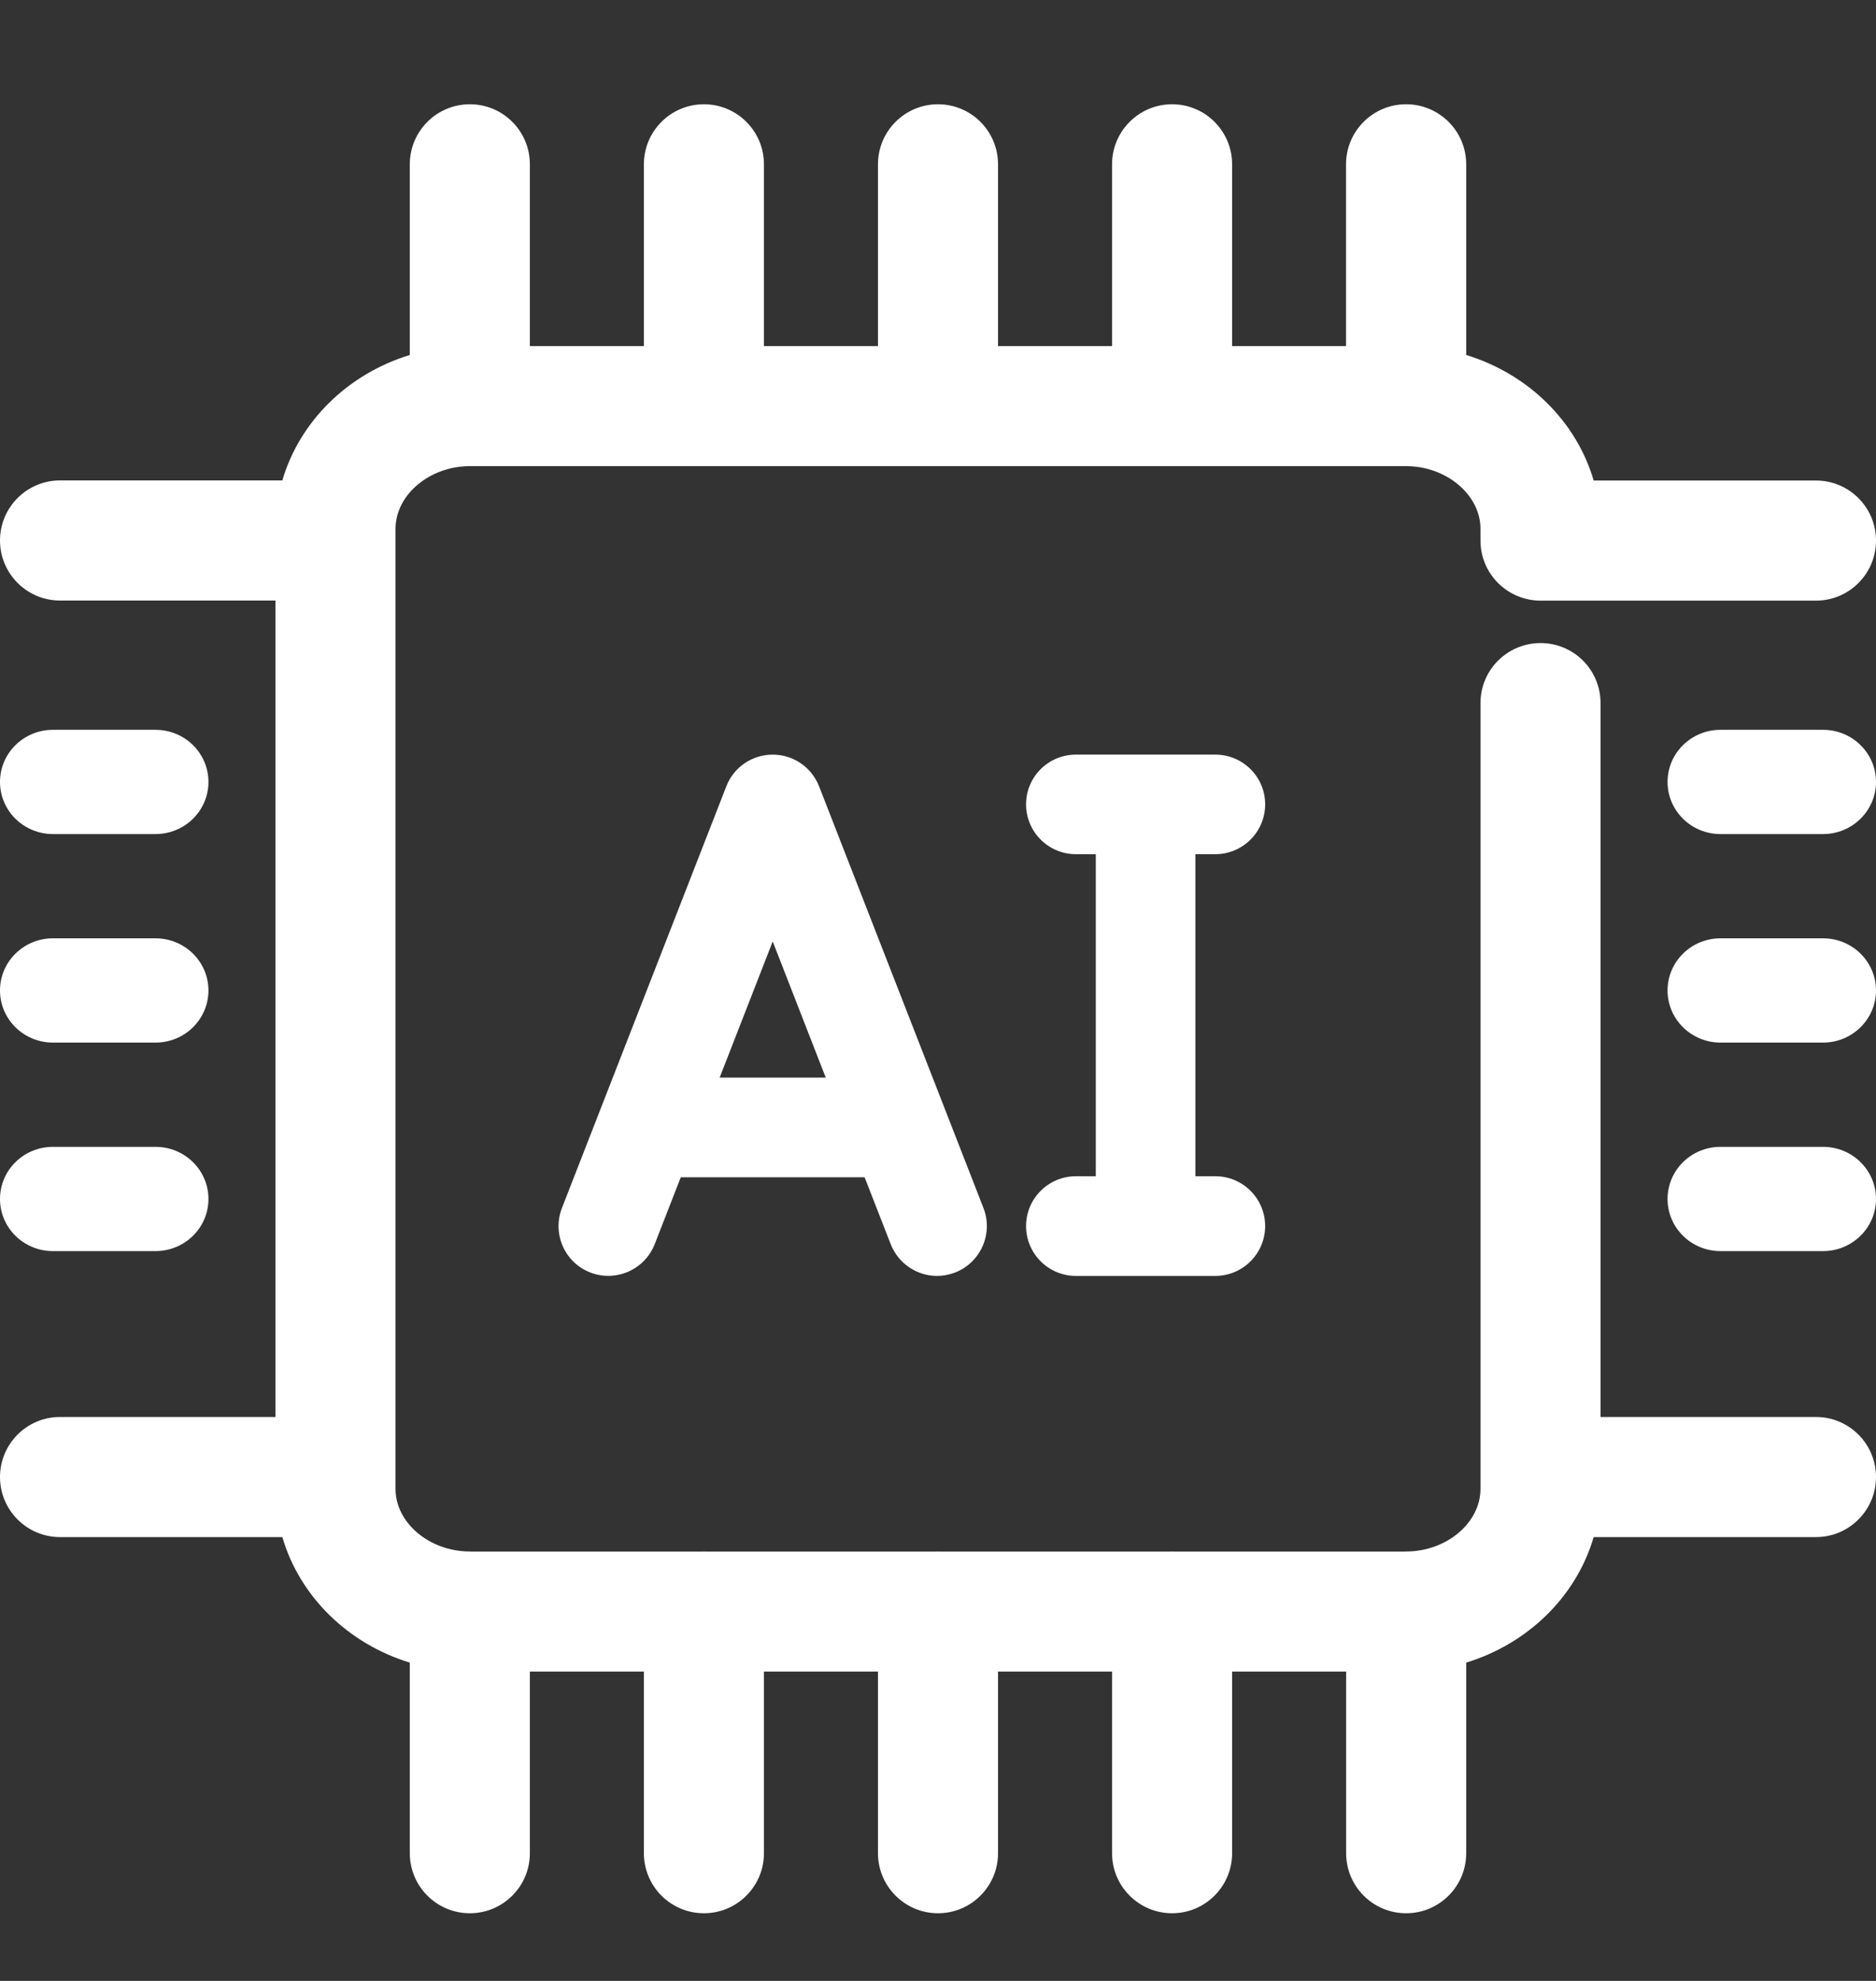
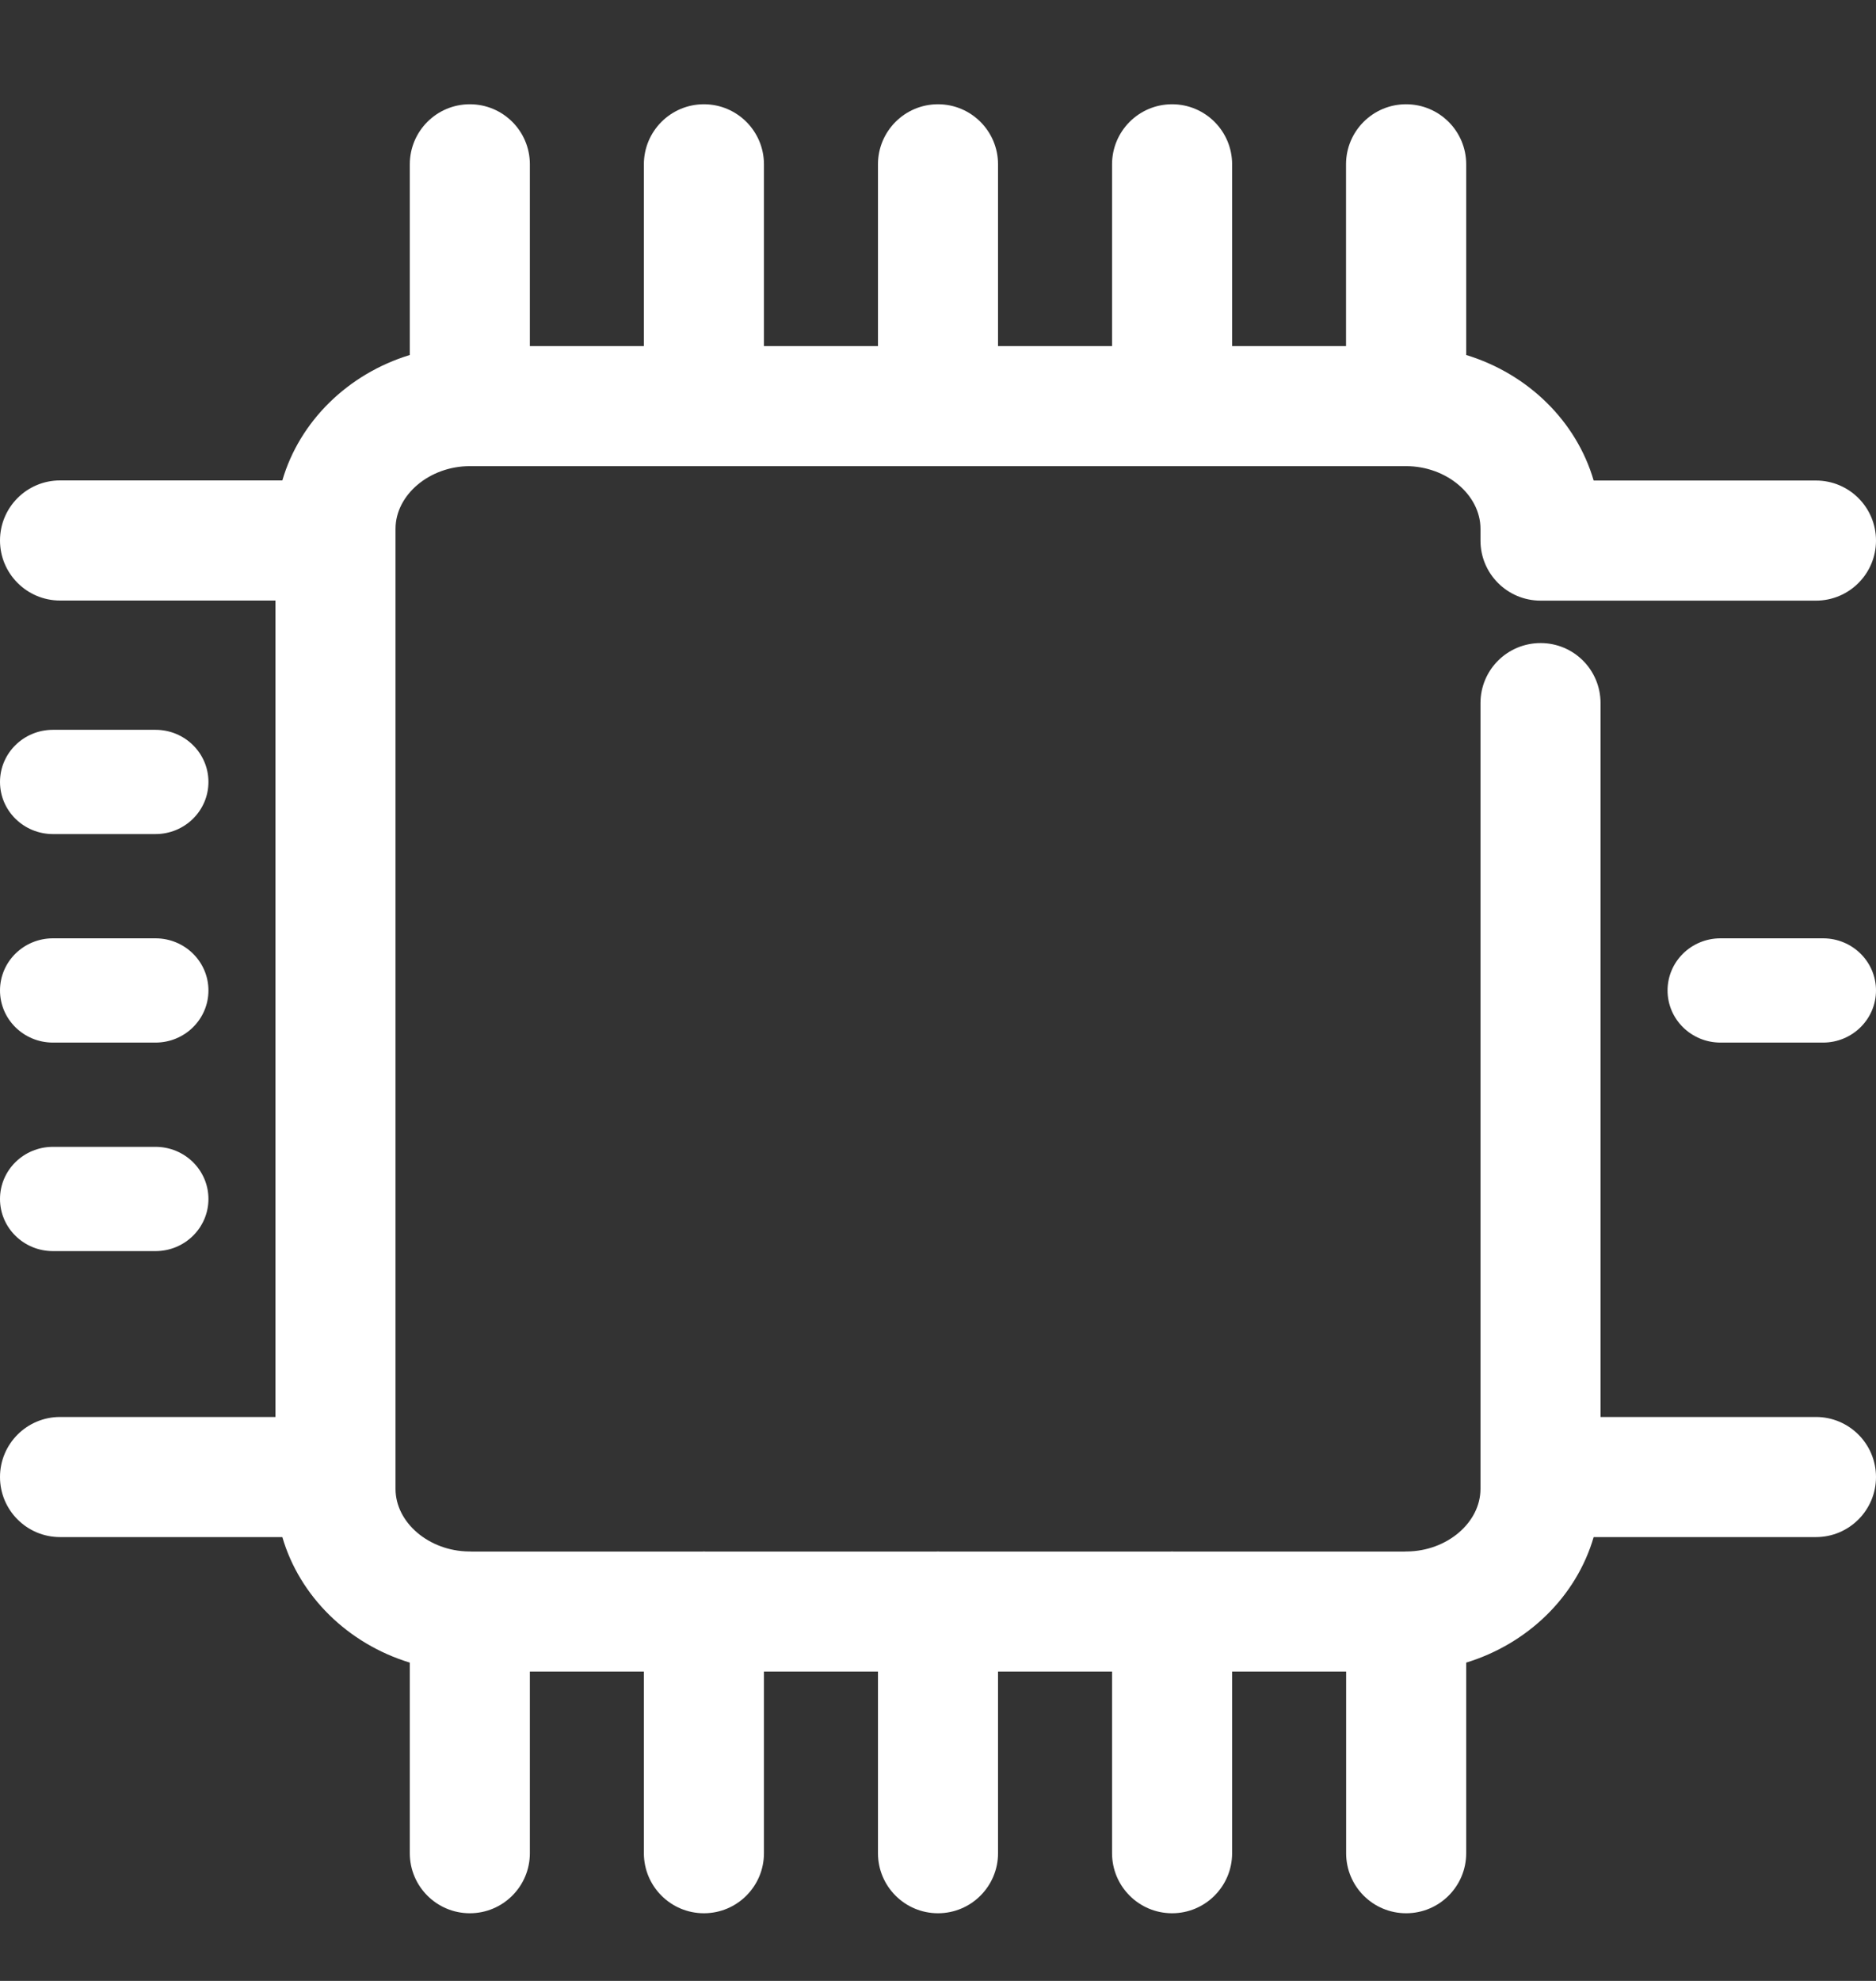
<svg xmlns="http://www.w3.org/2000/svg" width="18" height="19" viewBox="0 0 18 19" fill="none">
  <rect x="0" y="0" width="18" height="19" fill="#333333" stroke="none" />
  <g clip-path="url(#clip0_225_1426)">
    <path d="M17.424 13.591H15.357V6.744C15.357 6.425 15.1 6.168 14.782 6.168C14.463 6.168 14.205 6.425 14.205 6.744V14.281C14.205 14.604 13.884 14.877 13.501 14.881C13.498 14.881 13.495 14.881 13.491 14.881C13.485 14.881 13.479 14.882 13.473 14.882H11.264C11.258 14.882 11.252 14.881 11.246 14.881C11.24 14.881 11.234 14.882 11.227 14.882H9.018C9.012 14.882 9.006 14.881 9 14.881C8.994 14.881 8.988 14.882 8.981 14.882H6.773C6.766 14.882 6.76 14.881 6.754 14.881C6.748 14.881 6.742 14.882 6.736 14.882H4.527C4.521 14.882 4.515 14.881 4.508 14.881C4.505 14.881 4.502 14.881 4.499 14.881C4.116 14.877 3.795 14.604 3.795 14.281V5.072C3.795 4.746 4.122 4.471 4.508 4.471H13.491C13.878 4.471 14.205 4.746 14.205 5.072V5.185C14.205 5.503 14.463 5.761 14.782 5.761H17.424C17.742 5.761 18 5.503 18 5.185C18 4.866 17.742 4.609 17.424 4.609H15.291C15.125 4.04 14.661 3.586 14.068 3.405V1.576C14.068 1.258 13.81 1 13.491 1C13.173 1 12.915 1.258 12.915 1.576V3.319H11.822V1.576C11.822 1.258 11.564 1 11.246 1C10.928 1 10.67 1.258 10.67 1.576V3.319H9.576V1.576C9.576 1.258 9.318 1 9 1C8.682 1 8.424 1.258 8.424 1.576V3.319H7.33V1.576C7.33 1.258 7.072 1 6.754 1C6.436 1 6.178 1.258 6.178 1.576V3.319H5.084V1.576C5.084 1.258 4.827 1 4.508 1C4.19 1 3.932 1.258 3.932 1.576V3.405C3.339 3.586 2.875 4.04 2.709 4.608H0.576C0.258 4.608 0 4.866 0 5.184C0 5.502 0.258 5.76 0.576 5.76H2.643V13.591H0.576C0.258 13.591 0 13.849 0 14.167C0 14.485 0.258 14.743 0.576 14.743H2.709C2.875 15.312 3.339 15.766 3.932 15.947V17.775C3.932 18.093 4.19 18.351 4.508 18.351C4.826 18.351 5.084 18.093 5.084 17.775V16.033H6.178V17.775C6.178 18.093 6.436 18.351 6.754 18.351C7.072 18.351 7.33 18.093 7.33 17.775V16.033H8.424V17.775C8.424 18.093 8.682 18.351 9 18.351C9.318 18.351 9.576 18.093 9.576 17.775V16.033H10.67V17.775C10.67 18.093 10.928 18.351 11.246 18.351C11.564 18.351 11.822 18.093 11.822 17.775V16.033H12.916V17.775C12.916 18.093 13.173 18.351 13.492 18.351C13.81 18.351 14.068 18.093 14.068 17.775V15.947C14.662 15.765 15.125 15.312 15.291 14.743H17.424C17.742 14.743 18 14.485 18 14.167C18 13.849 17.742 13.591 17.424 13.591Z" fill="white" />
-     <path d="M17.492 11H16.508C16.227 11 16 11.224 16 11.5C16 11.776 16.227 12 16.508 12H17.492C17.772 12 18 11.776 18 11.5C18 11.224 17.773 11 17.492 11Z" fill="white" />
    <path d="M17.492 9H16.508C16.227 9 16 9.224 16 9.5C16 9.776 16.227 10 16.508 10H17.492C17.772 10 18 9.776 18 9.5C18 9.224 17.773 9 17.492 9Z" fill="white" />
-     <path d="M17.492 7H16.508C16.227 7 16 7.224 16 7.5C16 7.776 16.227 8 16.508 8H17.492C17.772 8 18 7.776 18 7.5C18 7.224 17.773 7 17.492 7Z" fill="white" />
    <path d="M0.508 12H1.492C1.773 12 2 11.776 2 11.5C2 11.224 1.773 11 1.492 11H0.508C0.227 11 0 11.224 0 11.5C0 11.776 0.227 12 0.508 12Z" fill="white" />
    <path d="M0.508 10H1.492C1.773 10 2 9.776 2 9.5C2 9.224 1.773 9 1.492 9H0.508C0.227 9 0 9.224 0 9.5C0 9.776 0.227 10 0.508 10Z" fill="white" />
    <path d="M0.508 8H1.492C1.773 8 2 7.776 2 7.5C2 7.224 1.773 7 1.492 7H0.508C0.227 7 0 7.224 0 7.5C0 7.776 0.227 8 0.508 8Z" fill="white" />
-     <path d="M7.414 7.238C7.217 7.238 7.04 7.358 6.969 7.542L5.392 11.586C5.296 11.832 5.417 12.109 5.663 12.205C5.909 12.3 6.186 12.179 6.282 11.933L6.532 11.292H8.296L8.546 11.933C8.62 12.122 8.8 12.238 8.991 12.238C9.049 12.238 9.108 12.227 9.165 12.205C9.41 12.109 9.532 11.832 9.436 11.586L7.859 7.542C7.787 7.358 7.611 7.238 7.414 7.238ZM6.905 10.336L7.414 9.03L7.923 10.336H6.905Z" fill="white" />
-     <path d="M11.661 8.193C11.924 8.193 12.139 7.979 12.139 7.715C12.139 7.451 11.925 7.238 11.661 7.238H10.323C10.059 7.238 9.845 7.451 9.845 7.715C9.845 7.979 10.059 8.193 10.323 8.193H10.514V11.282H10.323C10.059 11.282 9.845 11.496 9.845 11.76C9.845 12.024 10.059 12.238 10.323 12.238H11.661C11.924 12.238 12.139 12.024 12.139 11.76C12.139 11.496 11.925 11.282 11.661 11.282H11.47V8.193H11.661Z" fill="white" />
  </g>
  <defs>
    <clipPath id="clip0_225_1426">
      <rect width="18" height="18" fill="white" transform="translate(0 0.737)" />
    </clipPath>
  </defs>
</svg>